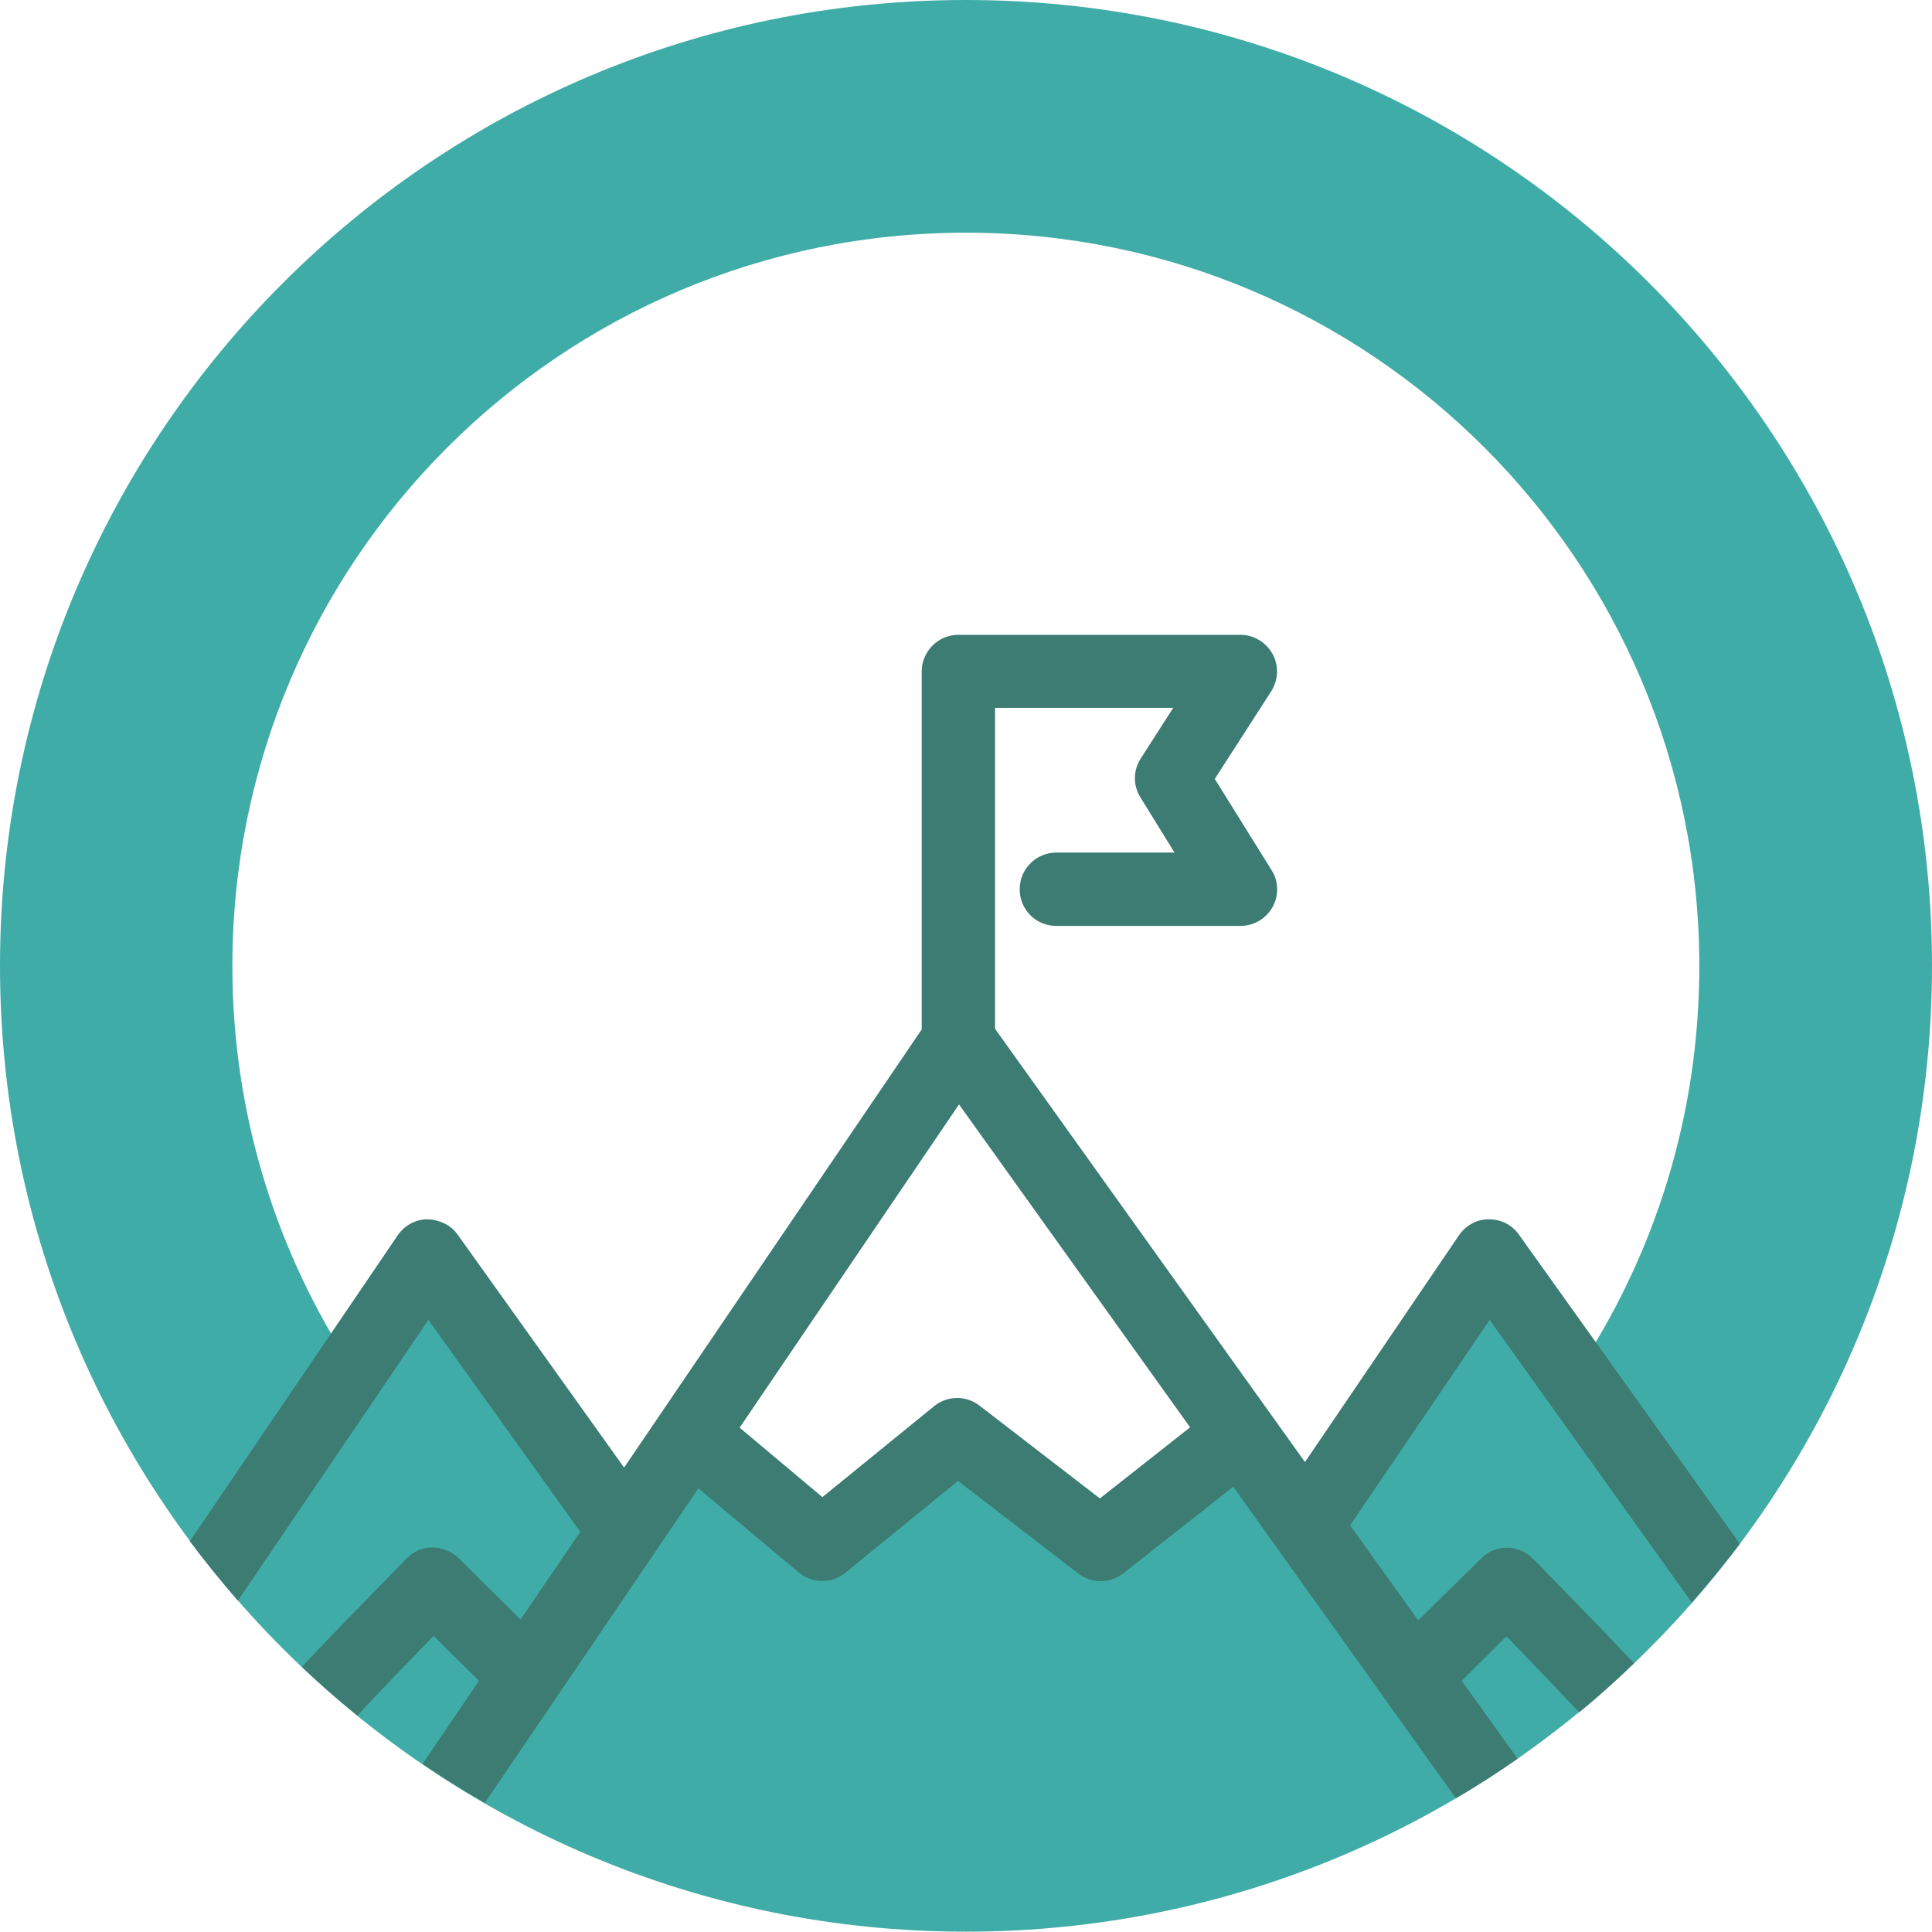
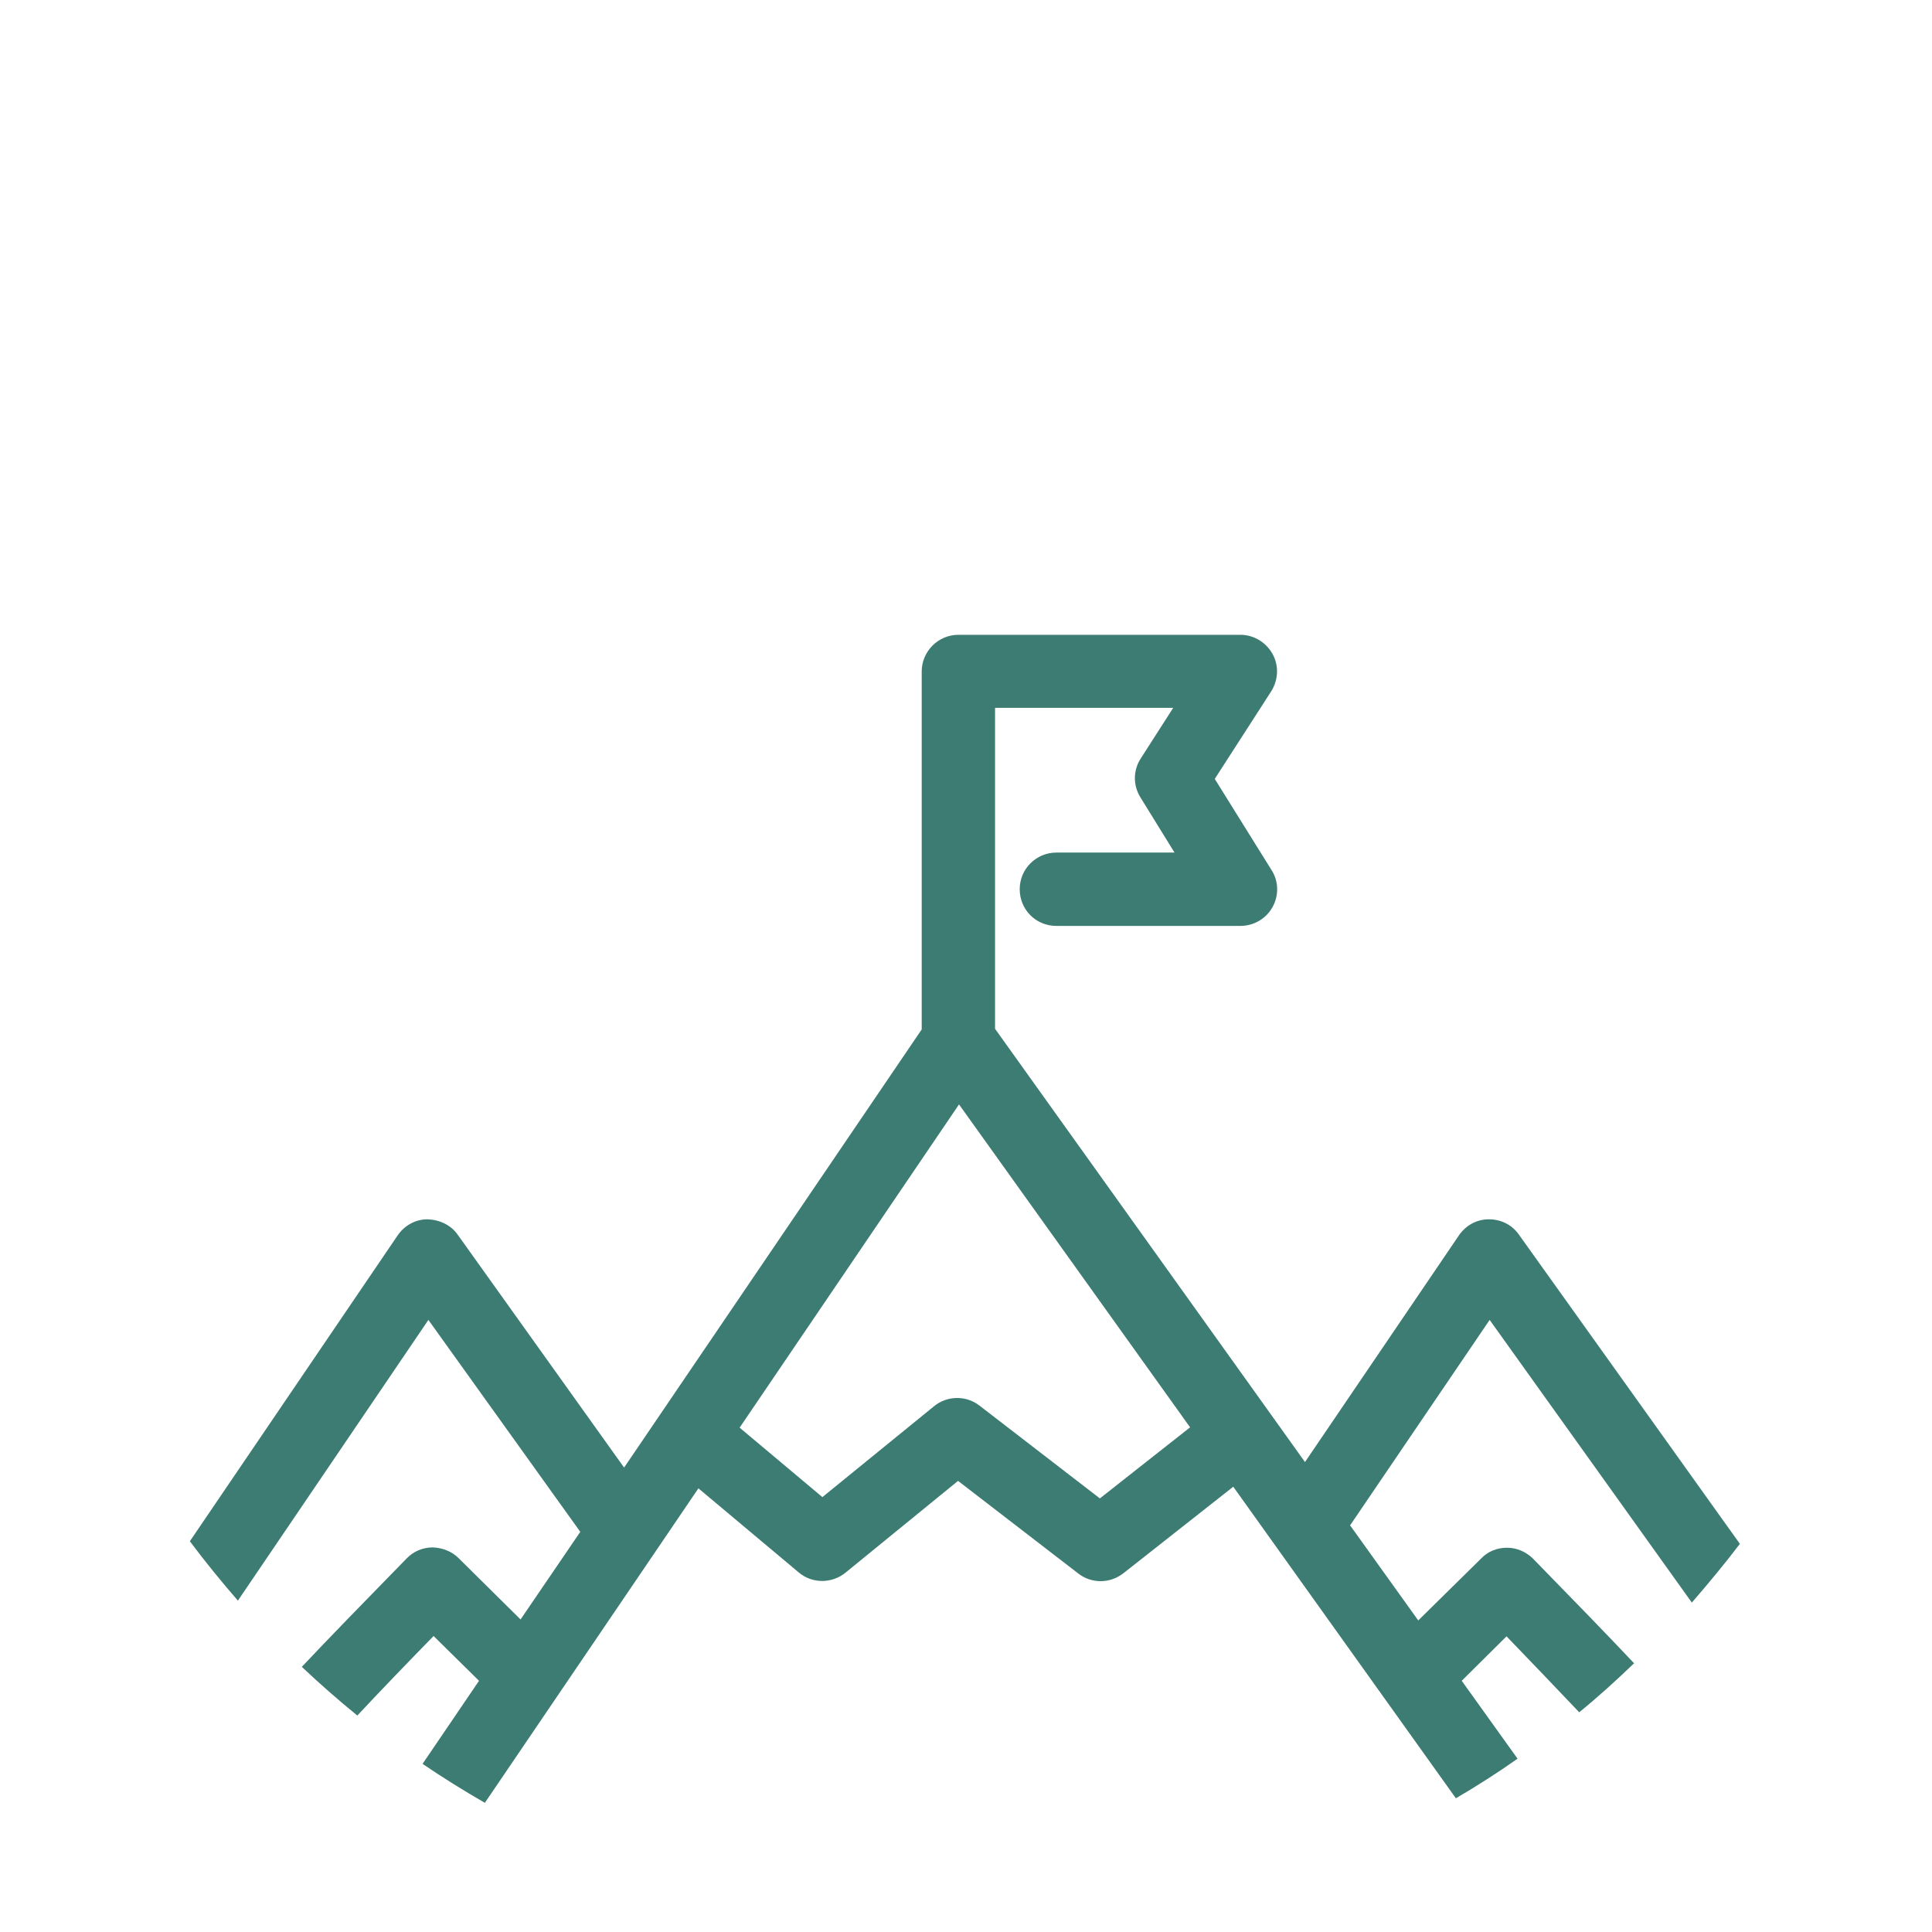
<svg xmlns="http://www.w3.org/2000/svg" version="1.1" id="レイヤー_1" x="0px" y="0px" viewBox="0 0 595.3 595.3" style="enable-background:new 0 0 595.3 595.3;" xml:space="preserve">
  <style type="text/css">
	.st0{fill:#40ACA7;}
	.st1{fill:#3C7C73;}
</style>
-   <path class="st0" d="M297.6,0C133.3,0,0,133.3,0,297.6s133.3,297.6,297.6,297.6S595.3,462,595.3,297.6S462,0,297.6,0z M485.7,423  L459,388.3l-57.7,83l-20.6-29.4l-41.2,31.8L297.3,443l-43.1,30.6L213,444.2l-20,29.4l-60.6-85.3L109,422.2  c-23.6-35.7-37.4-78.5-37.4-124.5c0-124.8,101.2-226,226-226s226,101.2,226,226C523.6,344,509.7,387.1,485.7,423z" />
  <path class="st1" d="M468,380.4c-2.1-3-5.5-4.7-9.2-4.7c0,0-0.1,0-0.1,0c-3.7,0-7.1,1.9-9.2,5l-47.4,69.8L306.6,317v-98.9h54.9  l-10,15.6c-2.4,3.7-2.4,8.3-0.1,12l10.5,17h-36.4c-6.2,0-11.3,5-11.3,11.3s5,11.3,11.3,11.3h56.7c4.1,0,7.9-2.2,9.9-5.8  c2-3.6,1.9-8-0.3-11.4L374.3,240l17.4-27c2.2-3.5,2.4-7.9,0.4-11.5s-5.8-5.9-9.9-5.9h-86.9c-6.2,0-11.3,5.1-11.3,11.3v110.3  l-91.7,135L141,380.4c-2.1-3-5.7-4.6-9.3-4.7c-3.7,0-7.1,1.9-9.2,5l-64,94.2c4.7,6.3,9.7,12.4,14.8,18.3l58.7-86.5l46.8,65.3  l-18.4,27l-19.1-18.9c-2.1-2.1-5-3.2-8-3.3c-3,0-5.9,1.2-8,3.4c-13.4,13.7-24,24.6-32.3,33.4c5.5,5.2,11.2,10.2,17.1,15  c7.2-7.7,15.3-16.1,23.5-24.5l14,13.8l-17.4,25.6c6.2,4.2,12.6,8.2,19.2,12l65.8-96.9l30.9,25.9c4.1,3.5,10.2,3.5,14.4,0.1  l34.7-28.3l37,28.5c2,1.6,4.5,2.4,6.9,2.4c2.5,0,4.9-0.8,7-2.4l33.9-26.7l68.6,96c6.5-3.8,12.9-7.9,19-12.2l-17.2-24l13.8-13.7  c7.7,8,15.4,16,22.4,23.4c5.9-4.8,11.5-9.9,16.9-15.1c-8.1-8.6-18.3-19.1-31.1-32.2c-2.1-2.1-5-3.4-8-3.4c-3.1,0-5.9,1.1-8,3.3  L437,499.3L416,470l43-63.3l62.3,87.1c5.1-5.9,10.1-11.9,14.8-18.1L468,380.4z M338.9,461.7l-37.1-28.6c-4.1-3.2-10-3.1-14,0.2  l-34.4,28l-25.5-21.4l67.6-99.6l71.2,99.5L338.9,461.7z" />
</svg>